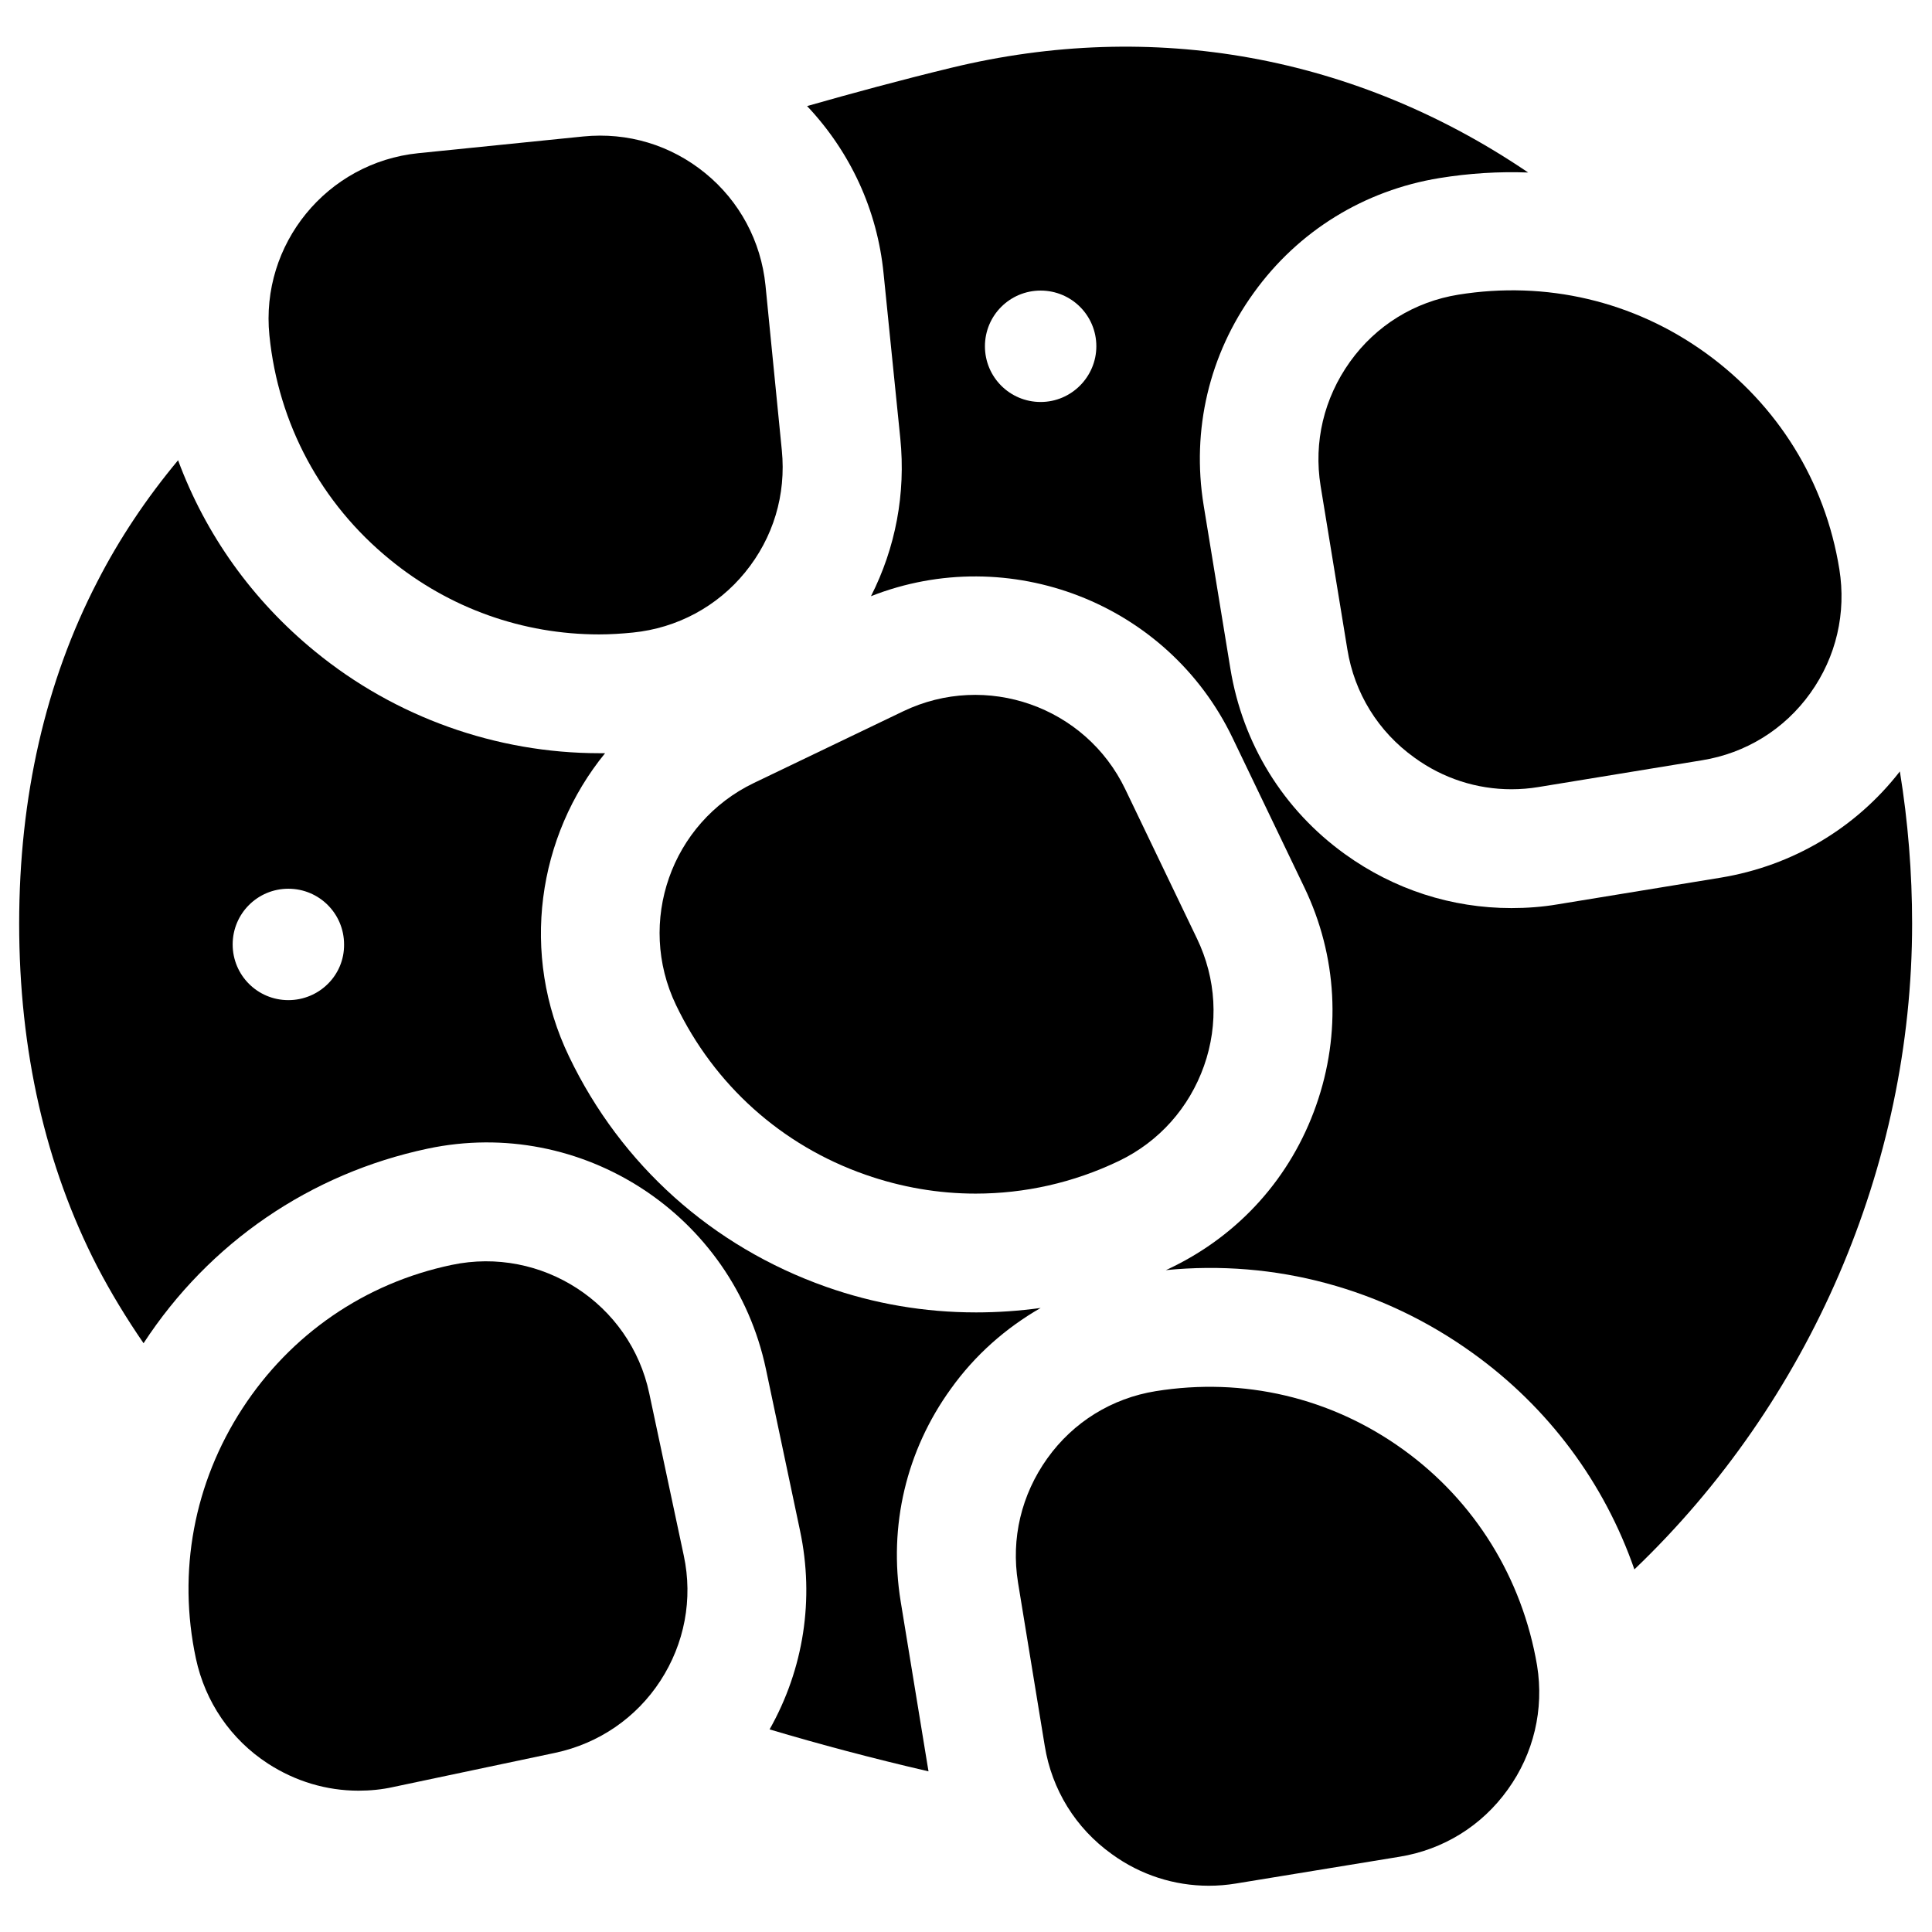
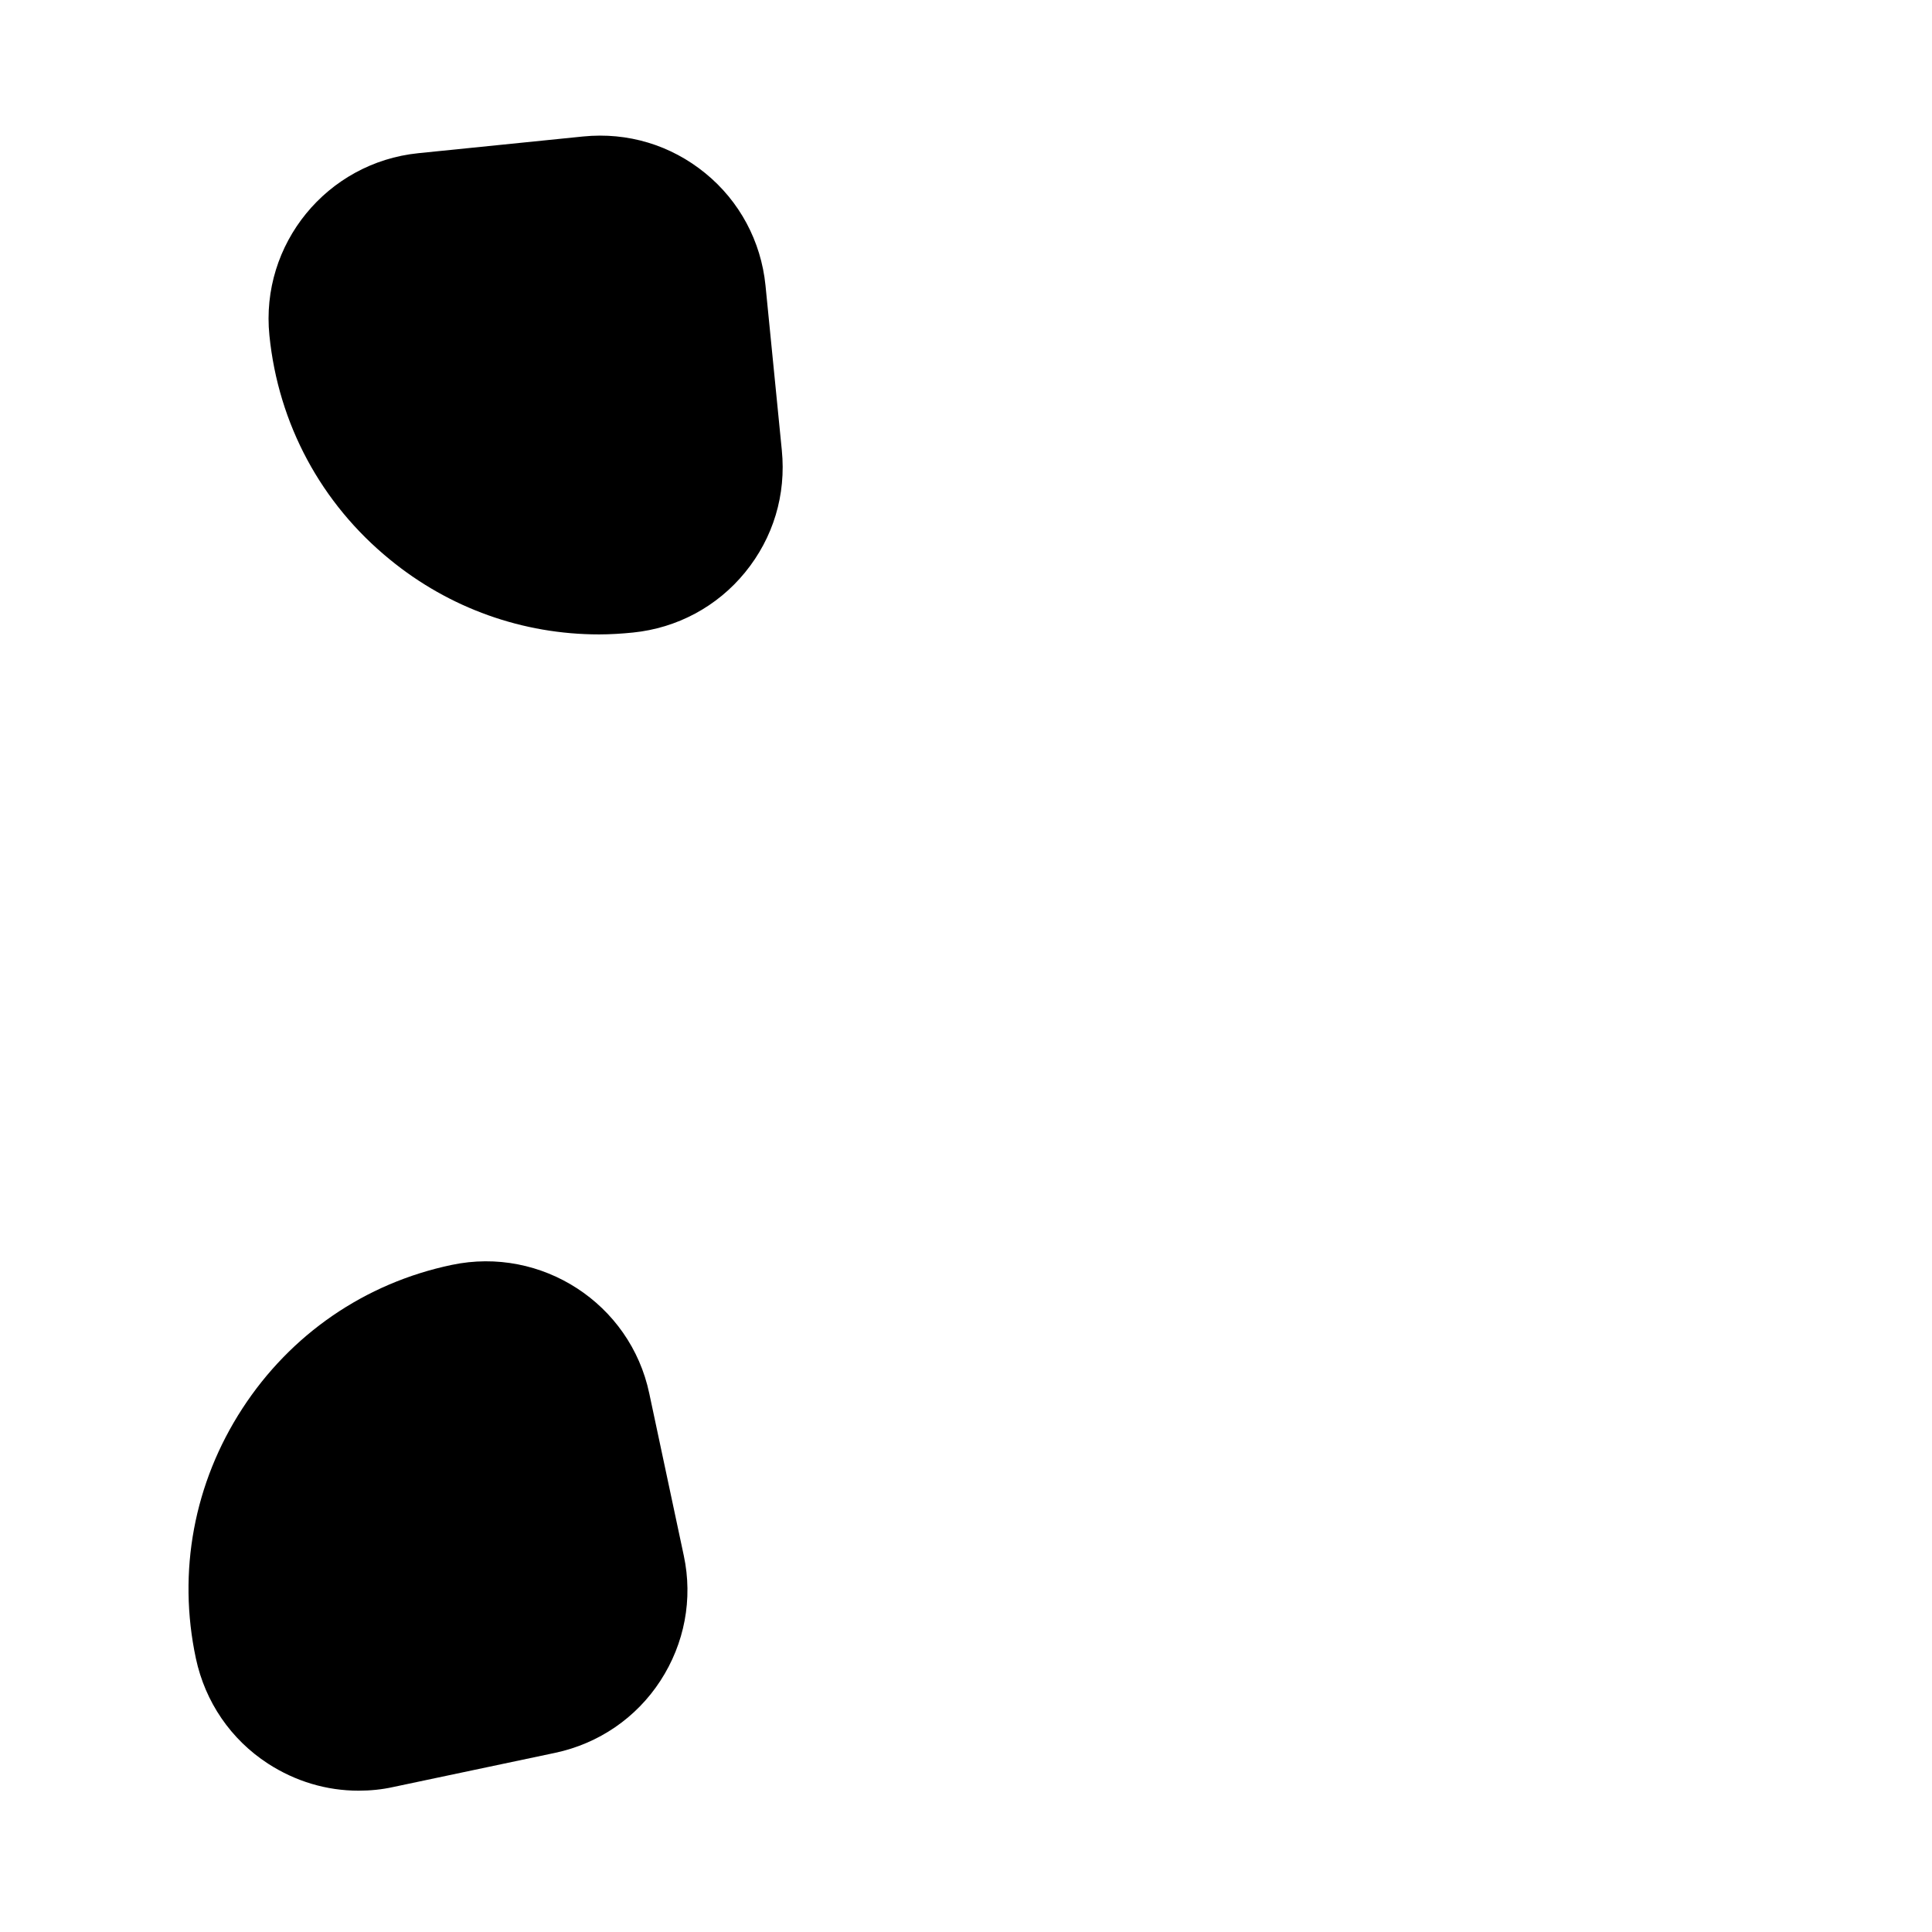
<svg xmlns="http://www.w3.org/2000/svg" fill="#000000" width="800px" height="800px" version="1.1" viewBox="144 144 512 512">
  <g>
    <path d="m247.28 292.25c15.844 12.988 35.324 19.875 55.496 19.875 2.953 0 6.004-0.195 8.953-0.492 11.711-1.18 22.336-6.887 29.719-15.941 7.477-9.152 10.922-20.566 9.742-32.375l-4.328-43.688c-1.18-11.711-6.887-22.336-15.941-29.719-9.152-7.477-20.566-10.922-32.375-9.742l-43.691 4.43c-24.207 2.461-41.918 24.109-39.457 48.316 2.363 23.422 13.68 44.477 31.883 59.336z" />
-     <path d="m515.82 528.12c-19.09-13.777-42.312-19.188-65.535-15.449-11.609 1.871-21.844 8.168-28.734 17.809-6.887 9.645-9.645 21.254-7.773 32.867l7.086 43.297c1.871 11.609 8.168 21.844 17.809 28.734 7.578 5.512 16.531 8.363 25.684 8.363 2.363 0 4.82-0.195 7.184-0.59l43.297-7.086c11.609-1.871 21.844-8.168 28.734-17.809 6.887-9.543 9.645-21.254 7.773-32.867-3.938-23.223-16.531-43.594-35.523-57.27z" />
-     <path d="m631.44 294.81c-3.738-23.223-16.336-43.492-35.426-57.27-19.09-13.777-42.312-19.188-65.535-15.449-11.609 1.871-21.844 8.168-28.734 17.809-6.887 9.645-9.645 21.254-7.773 32.867l7.086 43.297c1.871 11.609 8.168 21.844 17.809 28.734 7.578 5.512 16.531 8.363 25.684 8.363 2.363 0 4.82-0.195 7.184-0.59l43.297-7.086c11.609-1.871 21.844-8.168 28.734-17.809 6.887-9.645 9.543-21.258 7.676-32.867z" />
-     <path d="m440.54 451.66c10.629-5.117 18.598-14.07 22.535-25.191s3.246-23.125-1.871-33.75l-18.992-39.559c-10.527-21.941-36.898-31.191-58.844-20.664l-39.559 18.992c-21.941 10.527-31.191 36.898-20.664 58.844 10.137 21.156 27.945 37.195 50.184 44.969 9.543 3.344 19.387 5.019 29.227 5.019 12.992-0.004 25.883-2.856 37.984-8.66z" />
    <path d="m316.06 513.26c-5.019-23.812-28.535-39.066-52.348-34.047-23.027 4.82-42.707 18.402-55.496 38.082-12.793 19.68-17.219 43.199-12.301 66.223 2.461 11.512 9.25 21.453 19.09 27.848 7.281 4.723 15.547 7.184 24.008 7.184 3.051 0 6.199-0.297 9.25-0.984l42.902-9.055c11.512-2.461 21.453-9.25 27.848-19.09 6.394-9.84 8.66-21.648 6.199-33.16z" />
-     <path d="m402.56 491.8c-13.48 0-26.863-2.262-39.656-6.789-30.109-10.629-54.316-32.273-68.094-61.008-13.086-27.16-8.363-58.449 9.543-80.395h-1.477c-27.355 0-54.121-9.543-75.375-26.961-16.629-13.578-29.027-30.996-36.309-50.676-8.363 10.035-15.547 20.762-21.352 32.078-13.777 26.566-20.762 57.172-20.762 90.727 0 33.652 6.988 64.254 20.664 90.824 3.641 6.988 7.773 13.777 12.301 20.367 17.418-26.668 44.184-44.969 75.277-51.562 40.836-8.66 80.984 17.516 89.645 58.352l9.055 42.902c3.836 18.105 0.984 36.605-8.07 52.645 13.188 3.938 27.258 7.676 42.117 11.121-0.098-0.59-0.195-1.18-0.297-1.77l-7.086-43.297c-3.246-19.977 1.477-39.949 13.285-56.285 6.394-8.953 14.562-16.137 23.812-21.453-5.711 0.789-11.418 1.18-17.223 1.18zm-182.14-82.754c-8.168 0-14.762-6.594-14.762-14.762 0-8.168 6.594-14.762 14.762-14.762s14.762 6.594 14.762 14.762c0.098 8.168-6.594 14.762-14.762 14.762z" />
-     <path d="m647.48 348.44c-11.711 15.055-28.438 24.992-47.43 28.141l-43.297 7.086c-4.035 0.688-8.168 0.984-12.203 0.984-15.844 0-31.094-4.922-44.082-14.27-16.434-11.809-27.16-29.324-30.406-49.199l-7.086-43.297c-3.246-19.977 1.477-39.949 13.285-56.285 11.809-16.434 29.324-27.16 49.199-30.406 7.871-1.277 15.742-1.77 23.52-1.477-45.656-30.992-99.383-40.734-152.91-27.746-13.383 3.246-26.074 6.691-38.18 10.137 11.414 12.102 18.598 27.453 20.27 44.379l4.43 43.691c1.477 14.66-1.277 29.027-7.773 41.82 36.508-14.367 78.621 1.672 95.844 37.59l18.992 39.559c8.758 18.203 9.84 38.77 3.148 57.762-6.691 19.09-20.367 34.34-38.574 43.098-0.395 0.195-0.789 0.395-1.277 0.59 28.93-2.856 57.465 4.82 81.277 21.941 20.172 14.465 34.934 34.441 42.902 57.367 46.445-44.379 73.602-106.96 73.602-171.12 0-13.484-1.082-27.062-3.246-40.348zm-227.7-97.91c-8.168 0-14.762-6.594-14.762-14.762s6.594-14.762 14.762-14.762c8.168 0 14.762 6.594 14.762 14.762-0.004 8.07-6.594 14.762-14.762 14.762z" />
  </g>
</svg>